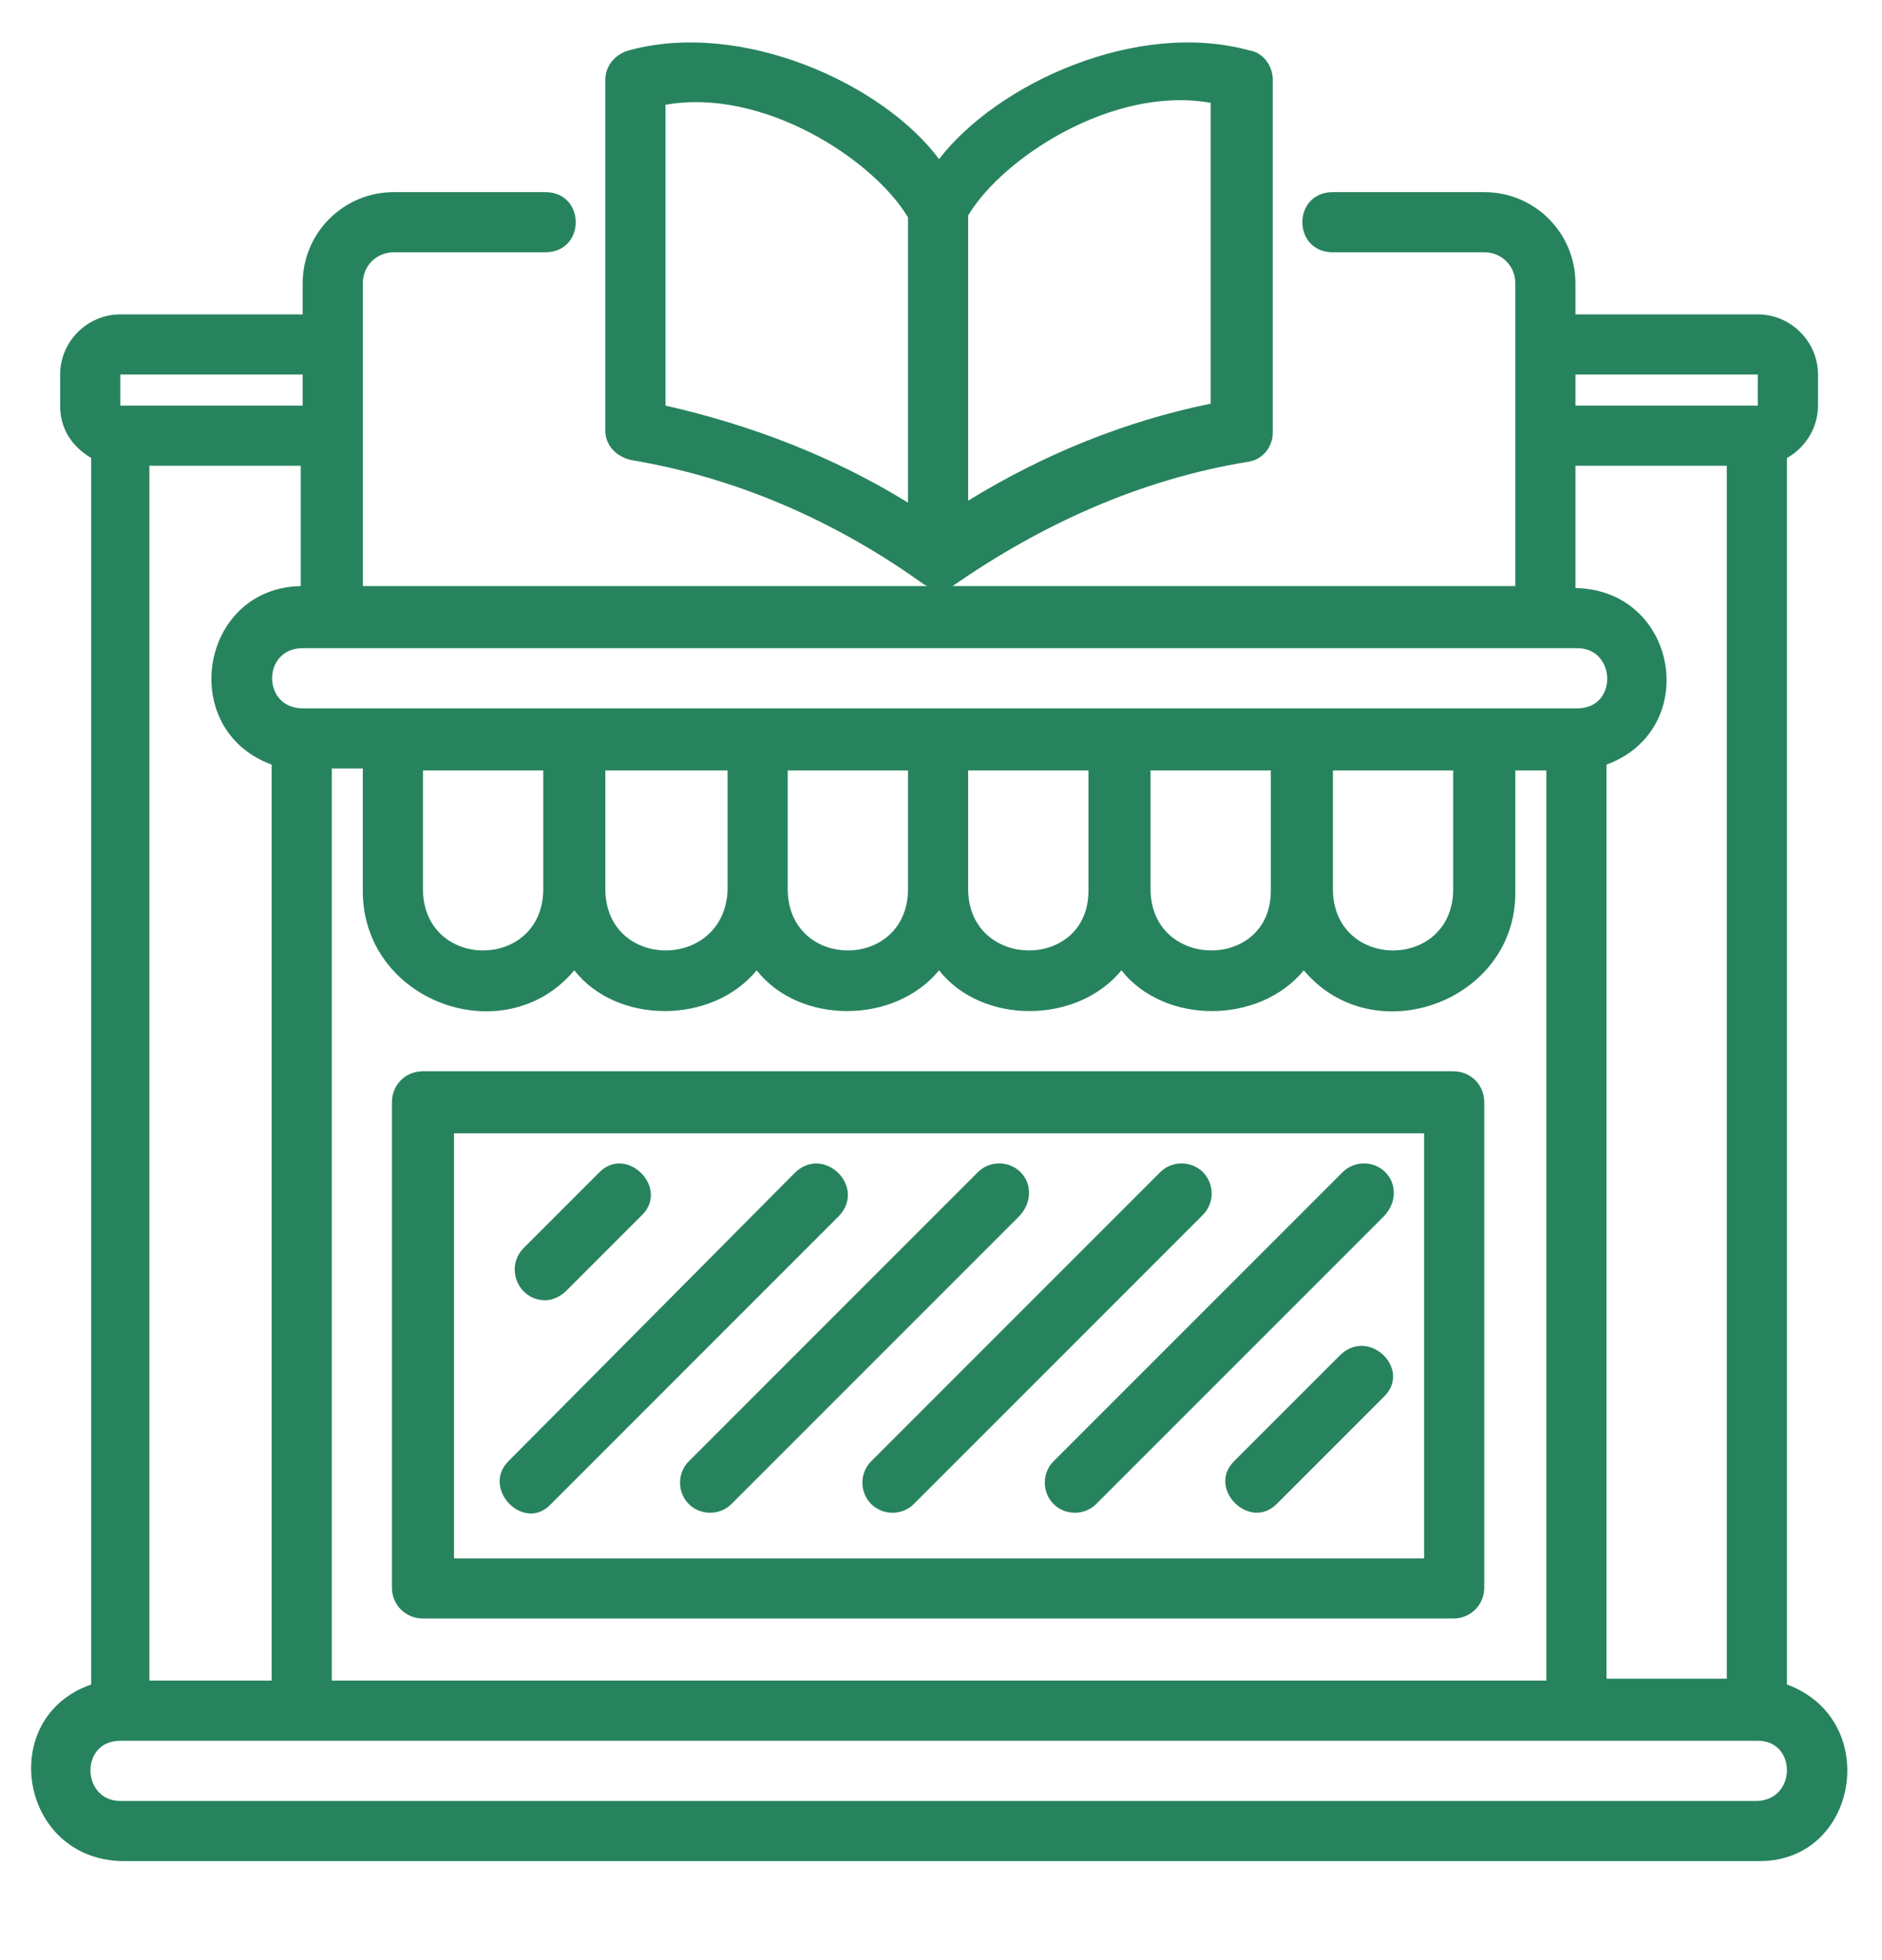
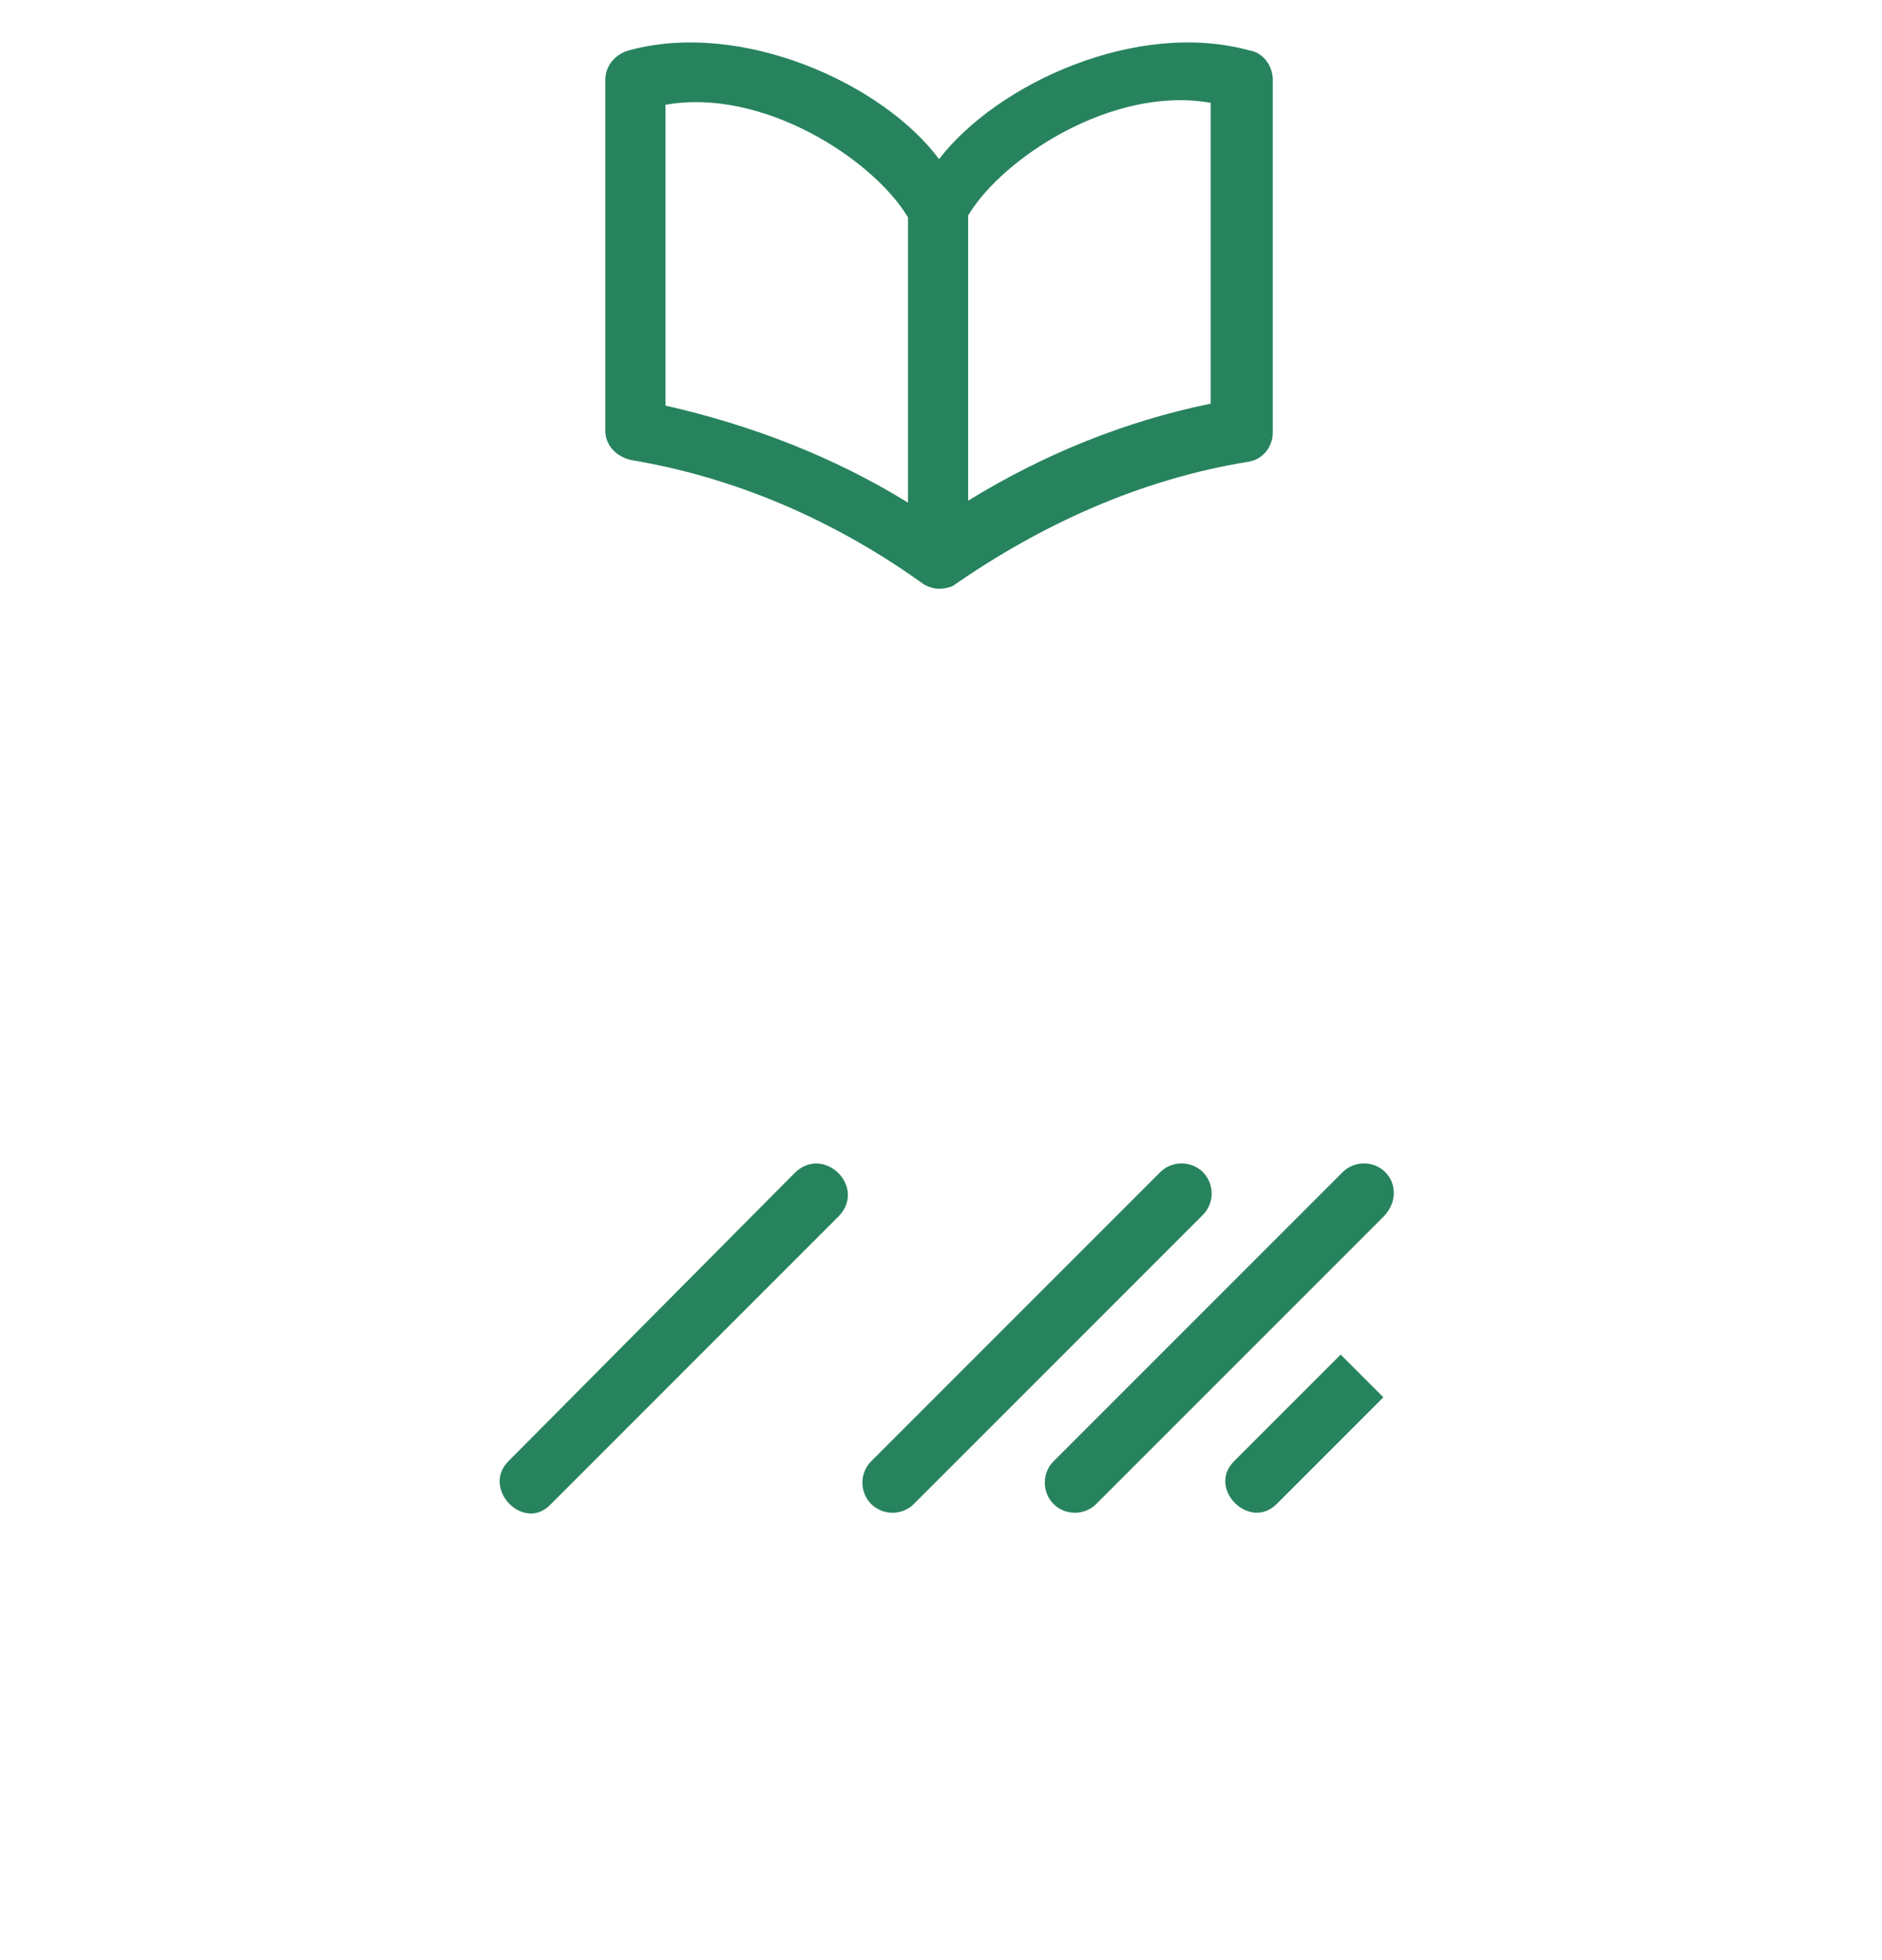
<svg xmlns="http://www.w3.org/2000/svg" id="Layer_1" x="0px" y="0px" viewBox="0 0 97 101" style="enable-background:new 0 0 97 101;" xml:space="preserve">
  <style type="text/css">	.st0{fill:#27835E;}</style>
  <g>
    <path class="st0" d="M32.5,23.7c5.4,0.9,10.5,3.1,15.1,6.4c0.5,0.3,1,0.3,1.5,0.1c4.6-3.2,9.7-5.5,15.2-6.4  c0.8-0.1,1.3-0.8,1.3-1.5V4.1c0-0.7-0.5-1.4-1.2-1.5c-5.8-1.6-13,1.7-16,5.6c-2.9-3.9-10.2-7.2-16-5.6c-0.7,0.2-1.2,0.8-1.2,1.5  v18.1C31.2,22.9,31.7,23.5,32.5,23.7L32.5,23.7z M49.9,11.1c1.8-3,7.5-6.7,12.5-5.8v15.5c-4.4,0.9-8.6,2.6-12.5,5L49.9,11.1z   M34.3,5.4c5-0.9,10.7,2.8,12.5,5.8v14.7c-3.9-2.4-8.1-4-12.5-5V5.4z" />
-     <path class="st0" d="M21.8,83.4h53.1c0.9,0,1.6-0.7,1.6-1.6v-25c0-0.9-0.7-1.6-1.6-1.6H21.8c-0.9,0-1.6,0.7-1.6,1.6v25  C20.2,82.7,20.9,83.4,21.8,83.4z M23.4,58.4h50v21.9h-50L23.4,58.4z" />
-     <path class="st0" d="M92.1,86.8V23.6c0.9-0.5,1.6-1.5,1.6-2.7v-1.6c0-1.7-1.4-3.1-3.1-3.1h-9.4v-1.6c0-2.6-2.1-4.7-4.7-4.7h-7.8  c-2.1,0-2.1,3.1,0,3.1h7.8c0.9,0,1.6,0.7,1.6,1.6v15.6l-59.4,0V14.6c0-0.9,0.7-1.6,1.6-1.6h7.8c2.1,0,2.1-3.1,0-3.1h-7.8  c-2.6,0-4.7,2.1-4.7,4.7v1.6H6.2c-1.7,0-3.1,1.4-3.1,3.1v1.6c0,1.2,0.6,2.1,1.6,2.7v63.2c-4.9,1.7-3.7,9,1.6,9.1h84.4  C95.8,95.9,97,88.6,92.1,86.8L92.1,86.8z M81.2,19.3h9.4v1.6h-9.4V19.3z M81.2,24H89v62.5h-6.2V39.4c4.9-1.8,3.7-9-1.6-9.1V24z   M15.6,33.4h1.6h64.1c2,0,2.1,3.1,0,3.1H29.6H15.6C13.5,36.5,13.5,33.4,15.6,33.4L15.6,33.4z M29.6,50c2.2,2.8,7.1,2.8,9.4,0  c2.2,2.8,7.1,2.8,9.4,0c2.2,2.8,7.1,2.8,9.4,0c2.2,2.8,7.1,2.8,9.4,0c3.6,4.3,11,1.6,10.9-4.1v-6.2h1.6v46.9H17.1V39.6h1.6v6.2  C18.6,51.6,26,54.3,29.6,50L29.6,50z M21.8,45.9v-6.2h6.2v6.2C27.9,50,21.9,50,21.8,45.9z M31.2,45.9v-6.2h6.3v6.2  C37.3,50,31.3,50,31.2,45.9z M40.6,45.9v-6.2h6.2v6.2C46.7,50,40.7,50,40.6,45.9z M49.9,45.9v-6.2h6.2v6.2C56.1,50,50,50,49.9,45.9  z M59.3,45.9v-6.2h6.2v6.2C65.5,50,59.4,50,59.3,45.9z M68.7,45.9v-6.2h6.2v6.2C74.8,50,68.8,50,68.7,45.9z M14,39.4v47.2H7.7V24  h7.8v6.2C10.3,30.3,9.1,37.6,14,39.4L14,39.4z M6.2,19.3h9.4v1.6H6.2V19.3z M90.6,92.8H6.2c-2,0-2.1-3.1,0-3.1h84.4  C92.6,89.7,92.6,92.7,90.6,92.8z" />
-     <path class="st0" d="M28.1,67c0.4,0,0.8-0.2,1.1-0.5l3.9-3.9c1.4-1.4-0.8-3.6-2.2-2.2L27,64.3C26,65.3,26.7,67,28.1,67L28.1,67z" />
    <path class="st0" d="M41,60.4L26.2,75.3c-1.4,1.4,0.8,3.7,2.2,2.2l14.8-14.8C44.7,61.2,42.5,59,41,60.4z" />
-     <path class="st0" d="M52.6,60.4c-0.6-0.6-1.6-0.6-2.2,0L35.5,75.3c-0.6,0.6-0.6,1.6,0,2.2c0.6,0.6,1.6,0.6,2.2,0l14.8-14.8  C53.2,62,53.2,61,52.6,60.4z" />
    <path class="st0" d="M62,60.4c-0.6-0.6-1.6-0.6-2.2,0L44.9,75.3c-0.6,0.6-0.6,1.6,0,2.2c0.6,0.6,1.6,0.6,2.2,0L62,62.6  C62.6,62,62.6,61,62,60.4z" />
    <path class="st0" d="M71.4,60.4c-0.6-0.6-1.6-0.6-2.2,0L54.3,75.3c-0.6,0.6-0.6,1.6,0,2.2c0.6,0.6,1.6,0.6,2.2,0l14.8-14.8  C72,62,72,61,71.4,60.4z" />
-     <path class="st0" d="M69.1,69.8l-5.5,5.5c-1.4,1.4,0.8,3.6,2.2,2.2l5.5-5.5C72.8,70.6,70.6,68.4,69.1,69.8z" />
+     <path class="st0" d="M69.1,69.8l-5.5,5.5c-1.4,1.4,0.8,3.6,2.2,2.2l5.5-5.5z" />
  </g>
</svg>